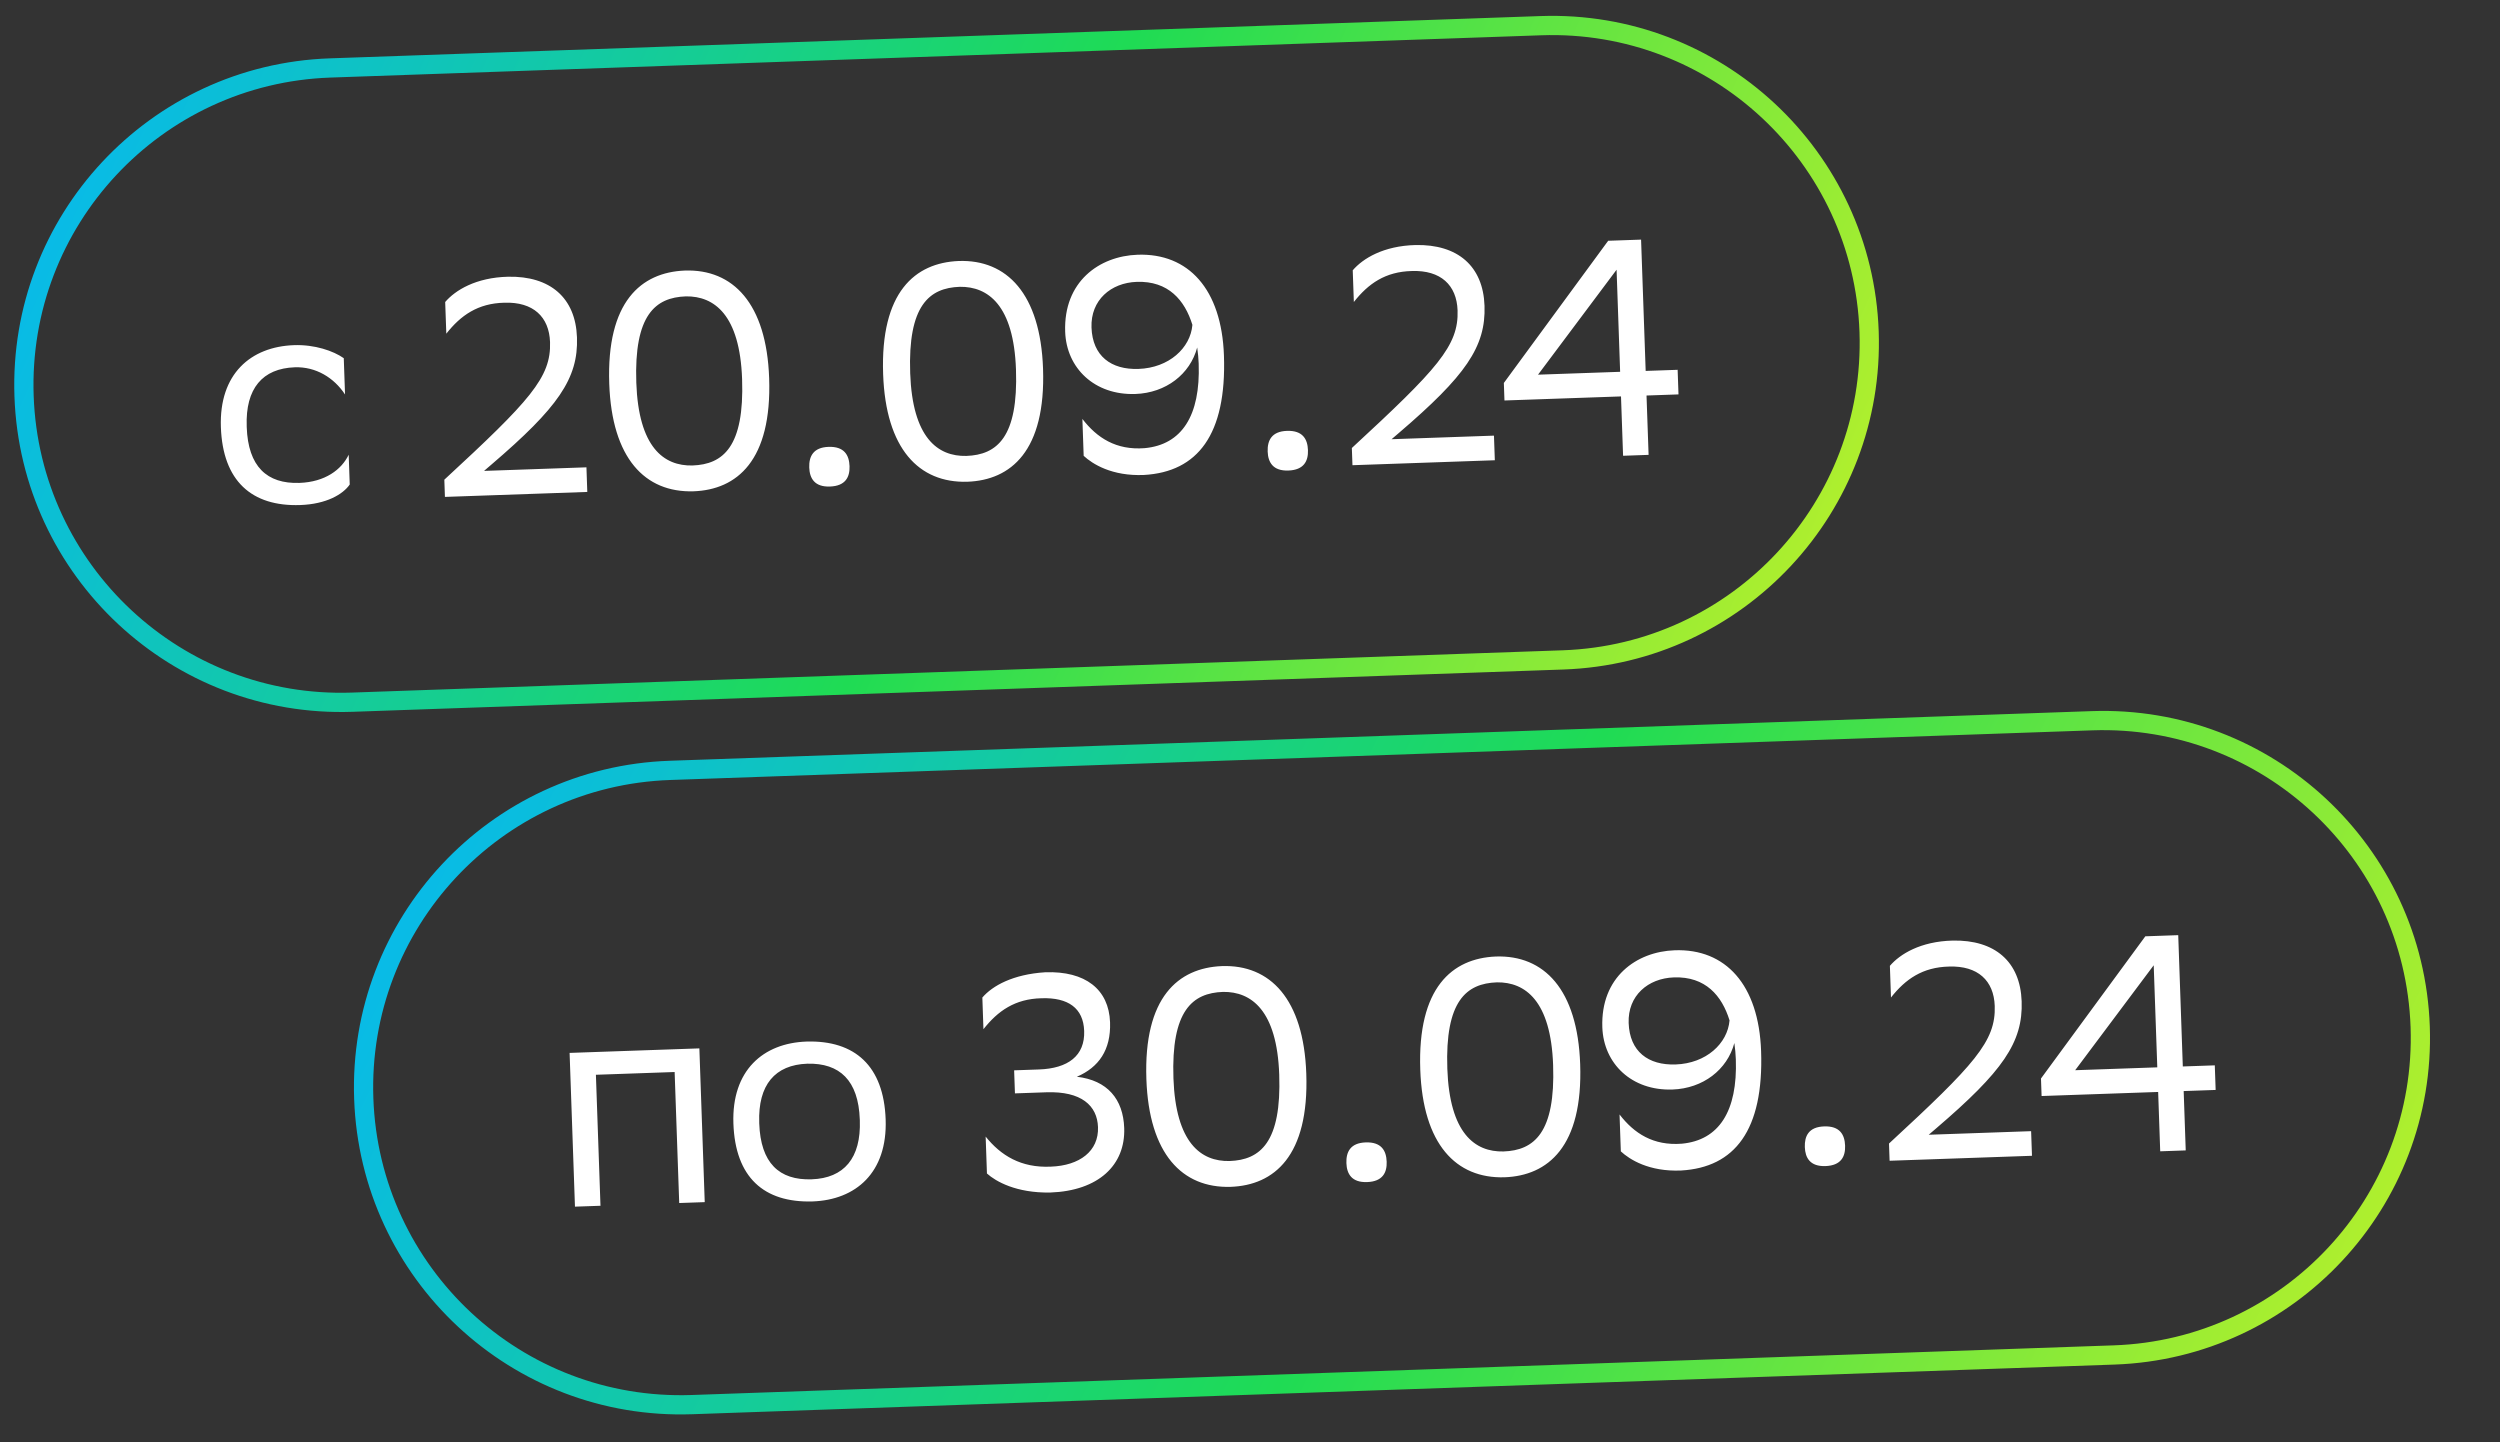
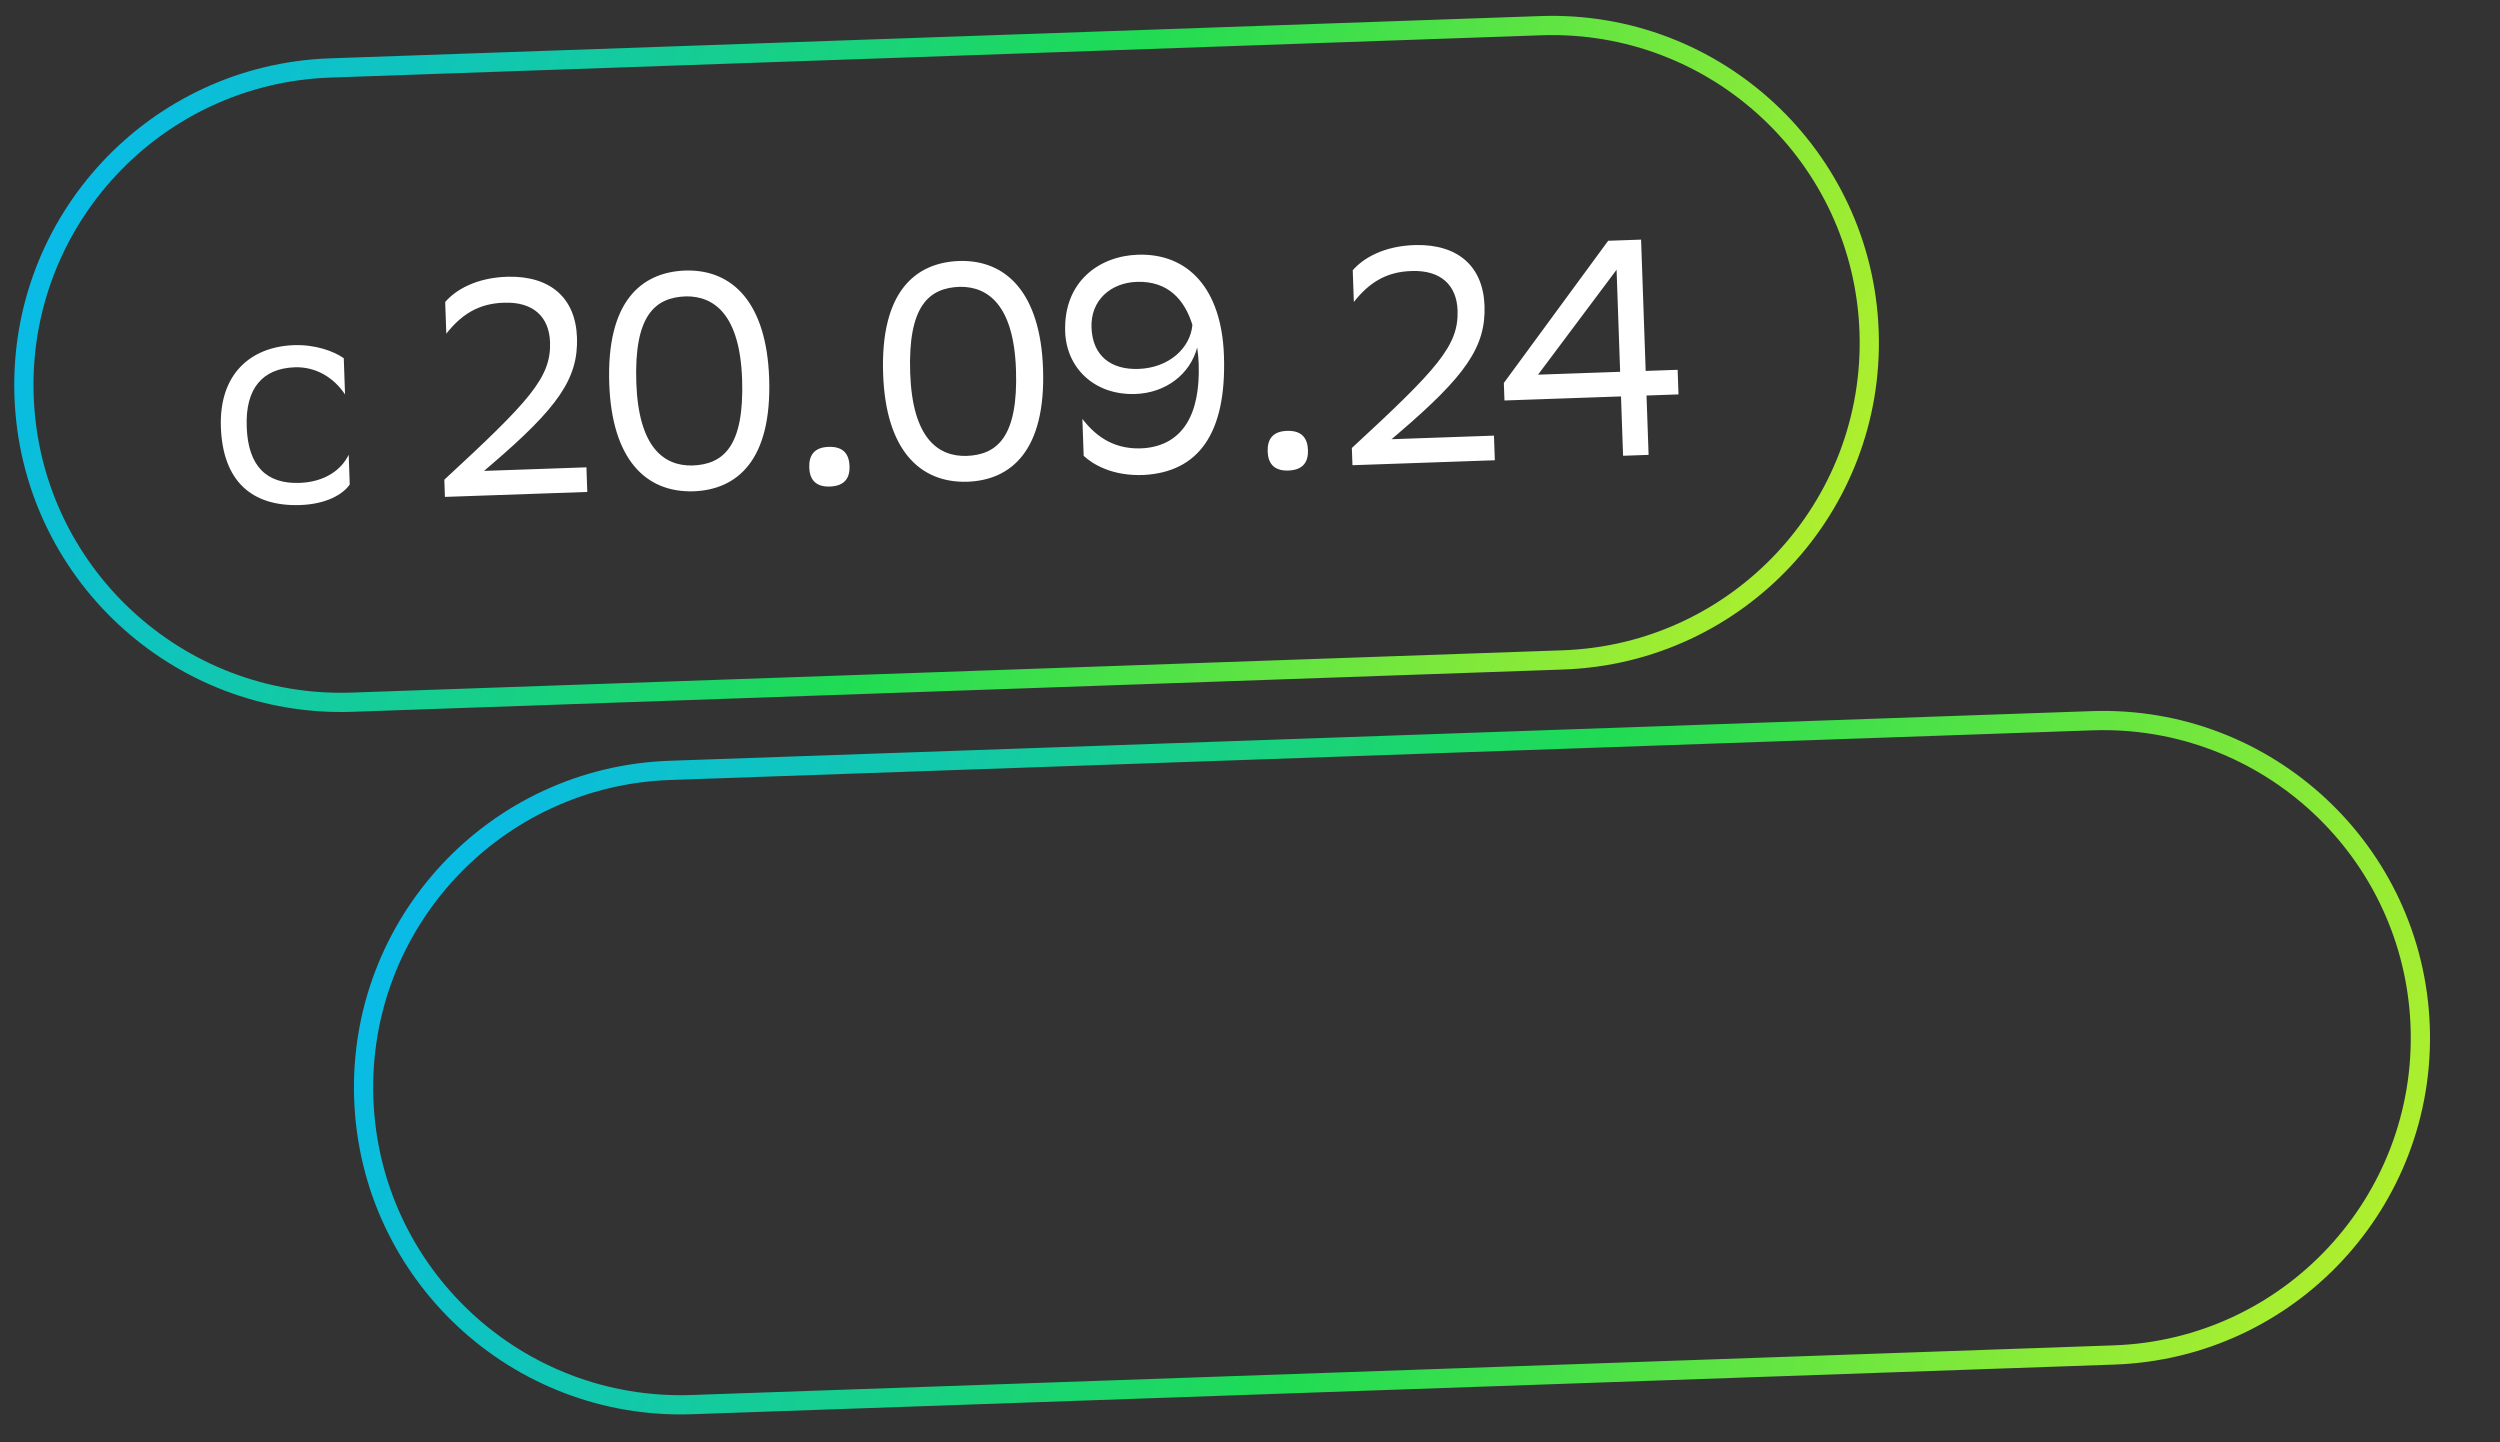
<svg xmlns="http://www.w3.org/2000/svg" width="130" height="75" viewBox="0 0 130 75" fill="none">
  <rect x="0" y="0" width="130" height="75" fill="#333333" stroke="none" />
  <path d="M1.251 20.6C0.933 11.493 8.058 3.852 17.165 3.534L80.127 1.335C89.234 1.017 96.875 8.142 97.193 17.249C97.511 26.357 90.386 33.997 81.279 34.315L18.317 36.514C9.21 36.832 1.569 29.707 1.251 20.6Z" stroke="url(#paint0_linear_430_4912)" />
  <path d="M18.186 25.195C17.835 25.704 16.973 26.215 15.613 26.262C13.087 26.35 11.583 25.01 11.486 22.212C11.389 19.445 13.036 18.027 15.291 17.948C16.362 17.911 17.335 18.245 17.876 18.626L17.942 20.513C17.367 19.637 16.419 19.061 15.331 19.099C13.652 19.158 12.76 20.198 12.829 22.165L12.83 22.213C12.902 24.259 13.878 25.17 15.573 25.111C16.9 25.064 17.759 24.426 18.132 23.645L18.186 25.195ZM23.136 25.839L23.105 24.944C27.556 20.834 28.666 19.626 28.602 17.788C28.556 16.476 27.728 15.689 26.225 15.741C24.85 15.773 23.959 16.397 23.208 17.352L23.15 15.704C23.673 15.094 24.739 14.432 26.418 14.39C28.61 14.345 29.931 15.484 30.003 17.547C30.077 19.689 29.009 21.199 25.558 24.154L25.17 24.487L30.495 24.301L30.539 25.581L23.136 25.839ZM35.606 14.069C38.116 13.981 39.86 15.777 39.996 19.663C40.145 23.948 38.325 25.469 36.055 25.548C33.544 25.62 31.816 23.839 31.681 19.953C31.532 15.684 33.336 14.164 35.606 14.069ZM33.088 19.904C33.205 23.262 34.52 24.241 36.008 24.205C37.607 24.149 38.711 23.23 38.589 19.712C38.472 16.37 37.141 15.392 35.669 15.411C34.07 15.467 32.965 16.386 33.088 19.904ZM42.081 24.313C42.061 23.737 42.285 23.265 43.084 23.237C43.9 23.209 44.156 23.664 44.176 24.24C44.195 24.8 43.972 25.272 43.156 25.3C42.357 25.328 42.101 24.873 42.081 24.313ZM49.848 13.572C52.358 13.484 54.102 15.28 54.238 19.166C54.387 23.451 52.567 24.971 50.297 25.051C47.786 25.122 46.058 23.342 45.923 19.456C45.774 15.187 47.578 13.667 49.848 13.572ZM47.33 19.407C47.447 22.765 48.762 23.744 50.25 23.708C51.849 23.652 52.953 22.733 52.831 19.215C52.714 15.873 51.383 14.895 49.911 14.914C48.312 14.97 47.207 15.889 47.33 19.407ZM56.284 21.784C57.039 22.766 58.038 23.42 59.523 23.304C61.454 23.124 62.426 21.617 62.332 18.915C62.322 18.643 62.296 18.356 62.254 18.069C61.886 19.459 60.624 20.432 59.041 20.487C56.914 20.561 55.455 19.139 55.389 17.252C55.298 14.646 57.157 13.316 59.156 13.246C61.794 13.154 63.525 15.031 63.645 18.485C63.789 22.61 62.272 24.537 59.492 24.698C57.813 24.772 56.798 24.119 56.351 23.703L56.284 21.784ZM59.203 19.184C60.786 19.129 61.903 18.098 62.005 16.893C61.608 15.61 60.756 14.599 59.109 14.657C57.766 14.704 56.709 15.605 56.758 17.028C56.81 18.515 57.78 19.234 59.203 19.184ZM65.919 23.481C65.899 22.905 66.123 22.433 66.922 22.405C67.738 22.377 67.994 22.832 68.014 23.407C68.033 23.967 67.81 24.439 66.994 24.468C66.195 24.496 65.939 24.04 65.919 23.481ZM70.328 24.191L70.296 23.296C74.748 19.186 75.858 17.978 75.794 16.14C75.748 14.828 74.92 14.041 73.417 14.093C72.041 14.125 71.151 14.749 70.4 15.704L70.342 14.056C70.865 13.446 71.931 12.784 73.61 12.742C75.802 12.697 77.122 13.836 77.195 15.899C77.269 18.041 76.201 19.551 72.75 22.506L72.362 22.839L77.686 22.653L77.731 23.933L70.328 24.191ZM78.2 19.914L83.625 12.52L85.336 12.46L85.575 19.288L87.237 19.23L87.282 20.509L85.619 20.567L85.727 23.653L84.4 23.7L84.292 20.614L78.232 20.825L78.2 19.914ZM79.978 19.483L84.247 19.334L84.062 14.026L79.978 19.483Z" fill="white" />
  <path d="M18.915 57.126C18.597 48.019 25.722 40.379 34.829 40.06L108.784 37.478C117.891 37.16 125.532 44.285 125.85 53.392C126.168 62.499 119.043 70.14 109.936 70.458L35.981 73.04C26.874 73.358 19.233 66.233 18.915 57.126Z" stroke="url(#paint1_linear_430_4912)" />
-   <path d="M35.319 62.557L35.081 55.745L30.987 55.888L31.225 62.7L29.898 62.746L29.619 54.751L36.367 54.516L36.646 62.511L35.319 62.557ZM38.137 58.424C38.04 55.658 39.688 54.239 41.942 54.161C44.453 54.089 45.957 55.429 46.054 58.212C46.151 60.978 44.503 62.396 42.248 62.475C39.721 62.547 38.234 61.222 38.137 58.424ZM39.48 58.377L39.481 58.425C39.553 60.472 40.513 61.383 42.208 61.324C43.887 61.265 44.779 60.225 44.711 58.259L44.709 58.211C44.638 56.18 43.662 55.27 41.982 55.312C40.303 55.371 39.411 56.41 39.48 58.377ZM51.082 51.872C51.605 51.262 52.672 50.664 54.35 50.558C56.444 50.484 57.663 51.45 57.723 53.161C57.773 54.601 57.132 55.504 55.996 55.991C57.588 56.176 58.407 57.156 58.459 58.659C58.526 60.578 57.132 61.923 54.606 62.012C52.846 62.041 51.784 61.438 51.321 61.022L51.254 59.103C52.041 60.084 53.088 60.736 54.639 60.666C56.142 60.613 57.14 59.858 57.096 58.611C57.057 57.491 56.231 56.736 54.408 56.799L52.777 56.856L52.735 55.657L54.03 55.612C55.533 55.559 56.423 54.904 56.377 53.609C56.336 52.425 55.548 51.861 54.157 51.909C52.781 51.941 51.89 52.565 51.139 53.519L51.082 51.872ZM63.537 50.237C66.048 50.149 67.791 51.945 67.927 55.831C68.077 60.116 66.257 61.637 63.986 61.716C61.475 61.788 59.748 60.007 59.612 56.121C59.463 51.852 61.267 50.332 63.537 50.237ZM61.019 56.072C61.137 59.43 62.452 60.409 63.939 60.373C65.538 60.317 66.643 59.398 66.52 55.88C66.403 52.538 65.072 51.56 63.6 51.579C62.001 51.635 60.897 52.554 61.019 56.072ZM70.013 60.481C69.993 59.905 70.216 59.433 71.016 59.405C71.831 59.377 72.087 59.832 72.107 60.408C72.127 60.968 71.903 61.44 71.088 61.468C70.288 61.496 70.032 61.041 70.013 60.481ZM77.779 49.739C80.29 49.652 82.034 51.448 82.169 55.334C82.319 59.619 80.499 61.139 78.228 61.219C75.717 61.29 73.99 59.51 73.854 55.624C73.705 51.355 75.509 49.835 77.779 49.739ZM75.261 55.575C75.379 58.933 76.694 59.911 78.181 59.876C79.78 59.82 80.885 58.901 80.762 55.383C80.645 52.041 79.314 51.063 77.842 51.082C76.243 51.138 75.138 52.057 75.261 55.575ZM84.216 57.952C84.97 58.934 85.97 59.588 87.455 59.472C89.386 59.292 90.358 57.785 90.263 55.083C90.254 54.811 90.228 54.524 90.186 54.237C89.818 55.627 88.555 56.599 86.972 56.655C84.845 56.729 83.387 55.307 83.321 53.42C83.23 50.814 85.089 49.484 87.088 49.414C89.726 49.322 91.456 51.199 91.577 54.653C91.721 58.778 90.203 60.705 87.423 60.866C85.745 60.94 84.73 60.287 84.283 59.871L84.216 57.952ZM87.135 55.352C88.718 55.297 89.834 54.265 89.936 53.061C89.54 51.778 88.688 50.767 87.041 50.825C85.698 50.872 84.64 51.773 84.69 53.196C84.742 54.683 85.712 55.402 87.135 55.352ZM93.851 59.649C93.831 59.073 94.054 58.601 94.854 58.573C95.669 58.544 95.925 59 95.945 59.575C95.965 60.135 95.741 60.607 94.926 60.636C94.126 60.664 93.87 60.208 93.851 59.649ZM98.259 60.359L98.228 59.464C102.679 55.354 103.79 54.146 103.726 52.307C103.68 50.996 102.852 50.209 101.349 50.261C99.973 50.293 99.082 50.917 98.331 51.871L98.274 50.224C98.797 49.614 99.862 48.952 101.542 48.91C103.733 48.865 105.054 50.004 105.126 52.066C105.201 54.209 104.133 55.719 100.682 58.674L100.293 59.007L105.618 58.821L105.663 60.101L98.259 60.359ZM106.131 56.082L111.557 48.688L113.268 48.628L113.506 55.456L115.169 55.398L115.214 56.677L113.551 56.735L113.658 59.821L112.331 59.868L112.224 56.782L106.163 56.993L106.131 56.082ZM107.909 55.651L112.179 55.502L111.993 50.194L107.909 55.651Z" fill="white" />
  <defs>
    <linearGradient id="paint0_linear_430_4912" x1="1.313" y1="0.599" x2="95.738" y2="42.795" gradientUnits="userSpaceOnUse">
      <stop stop-color="#06B7F9" />
      <stop offset="0.515" stop-color="#1FDB54" />
      <stop offset="1" stop-color="#C5F228" />
    </linearGradient>
    <linearGradient id="paint1_linear_430_4912" x1="19.12" y1="37.12" x2="119.79" y2="87.506" gradientUnits="userSpaceOnUse">
      <stop stop-color="#06B7F9" />
      <stop offset="0.515" stop-color="#1FDB54" />
      <stop offset="1" stop-color="#C5F228" />
    </linearGradient>
  </defs>
</svg>